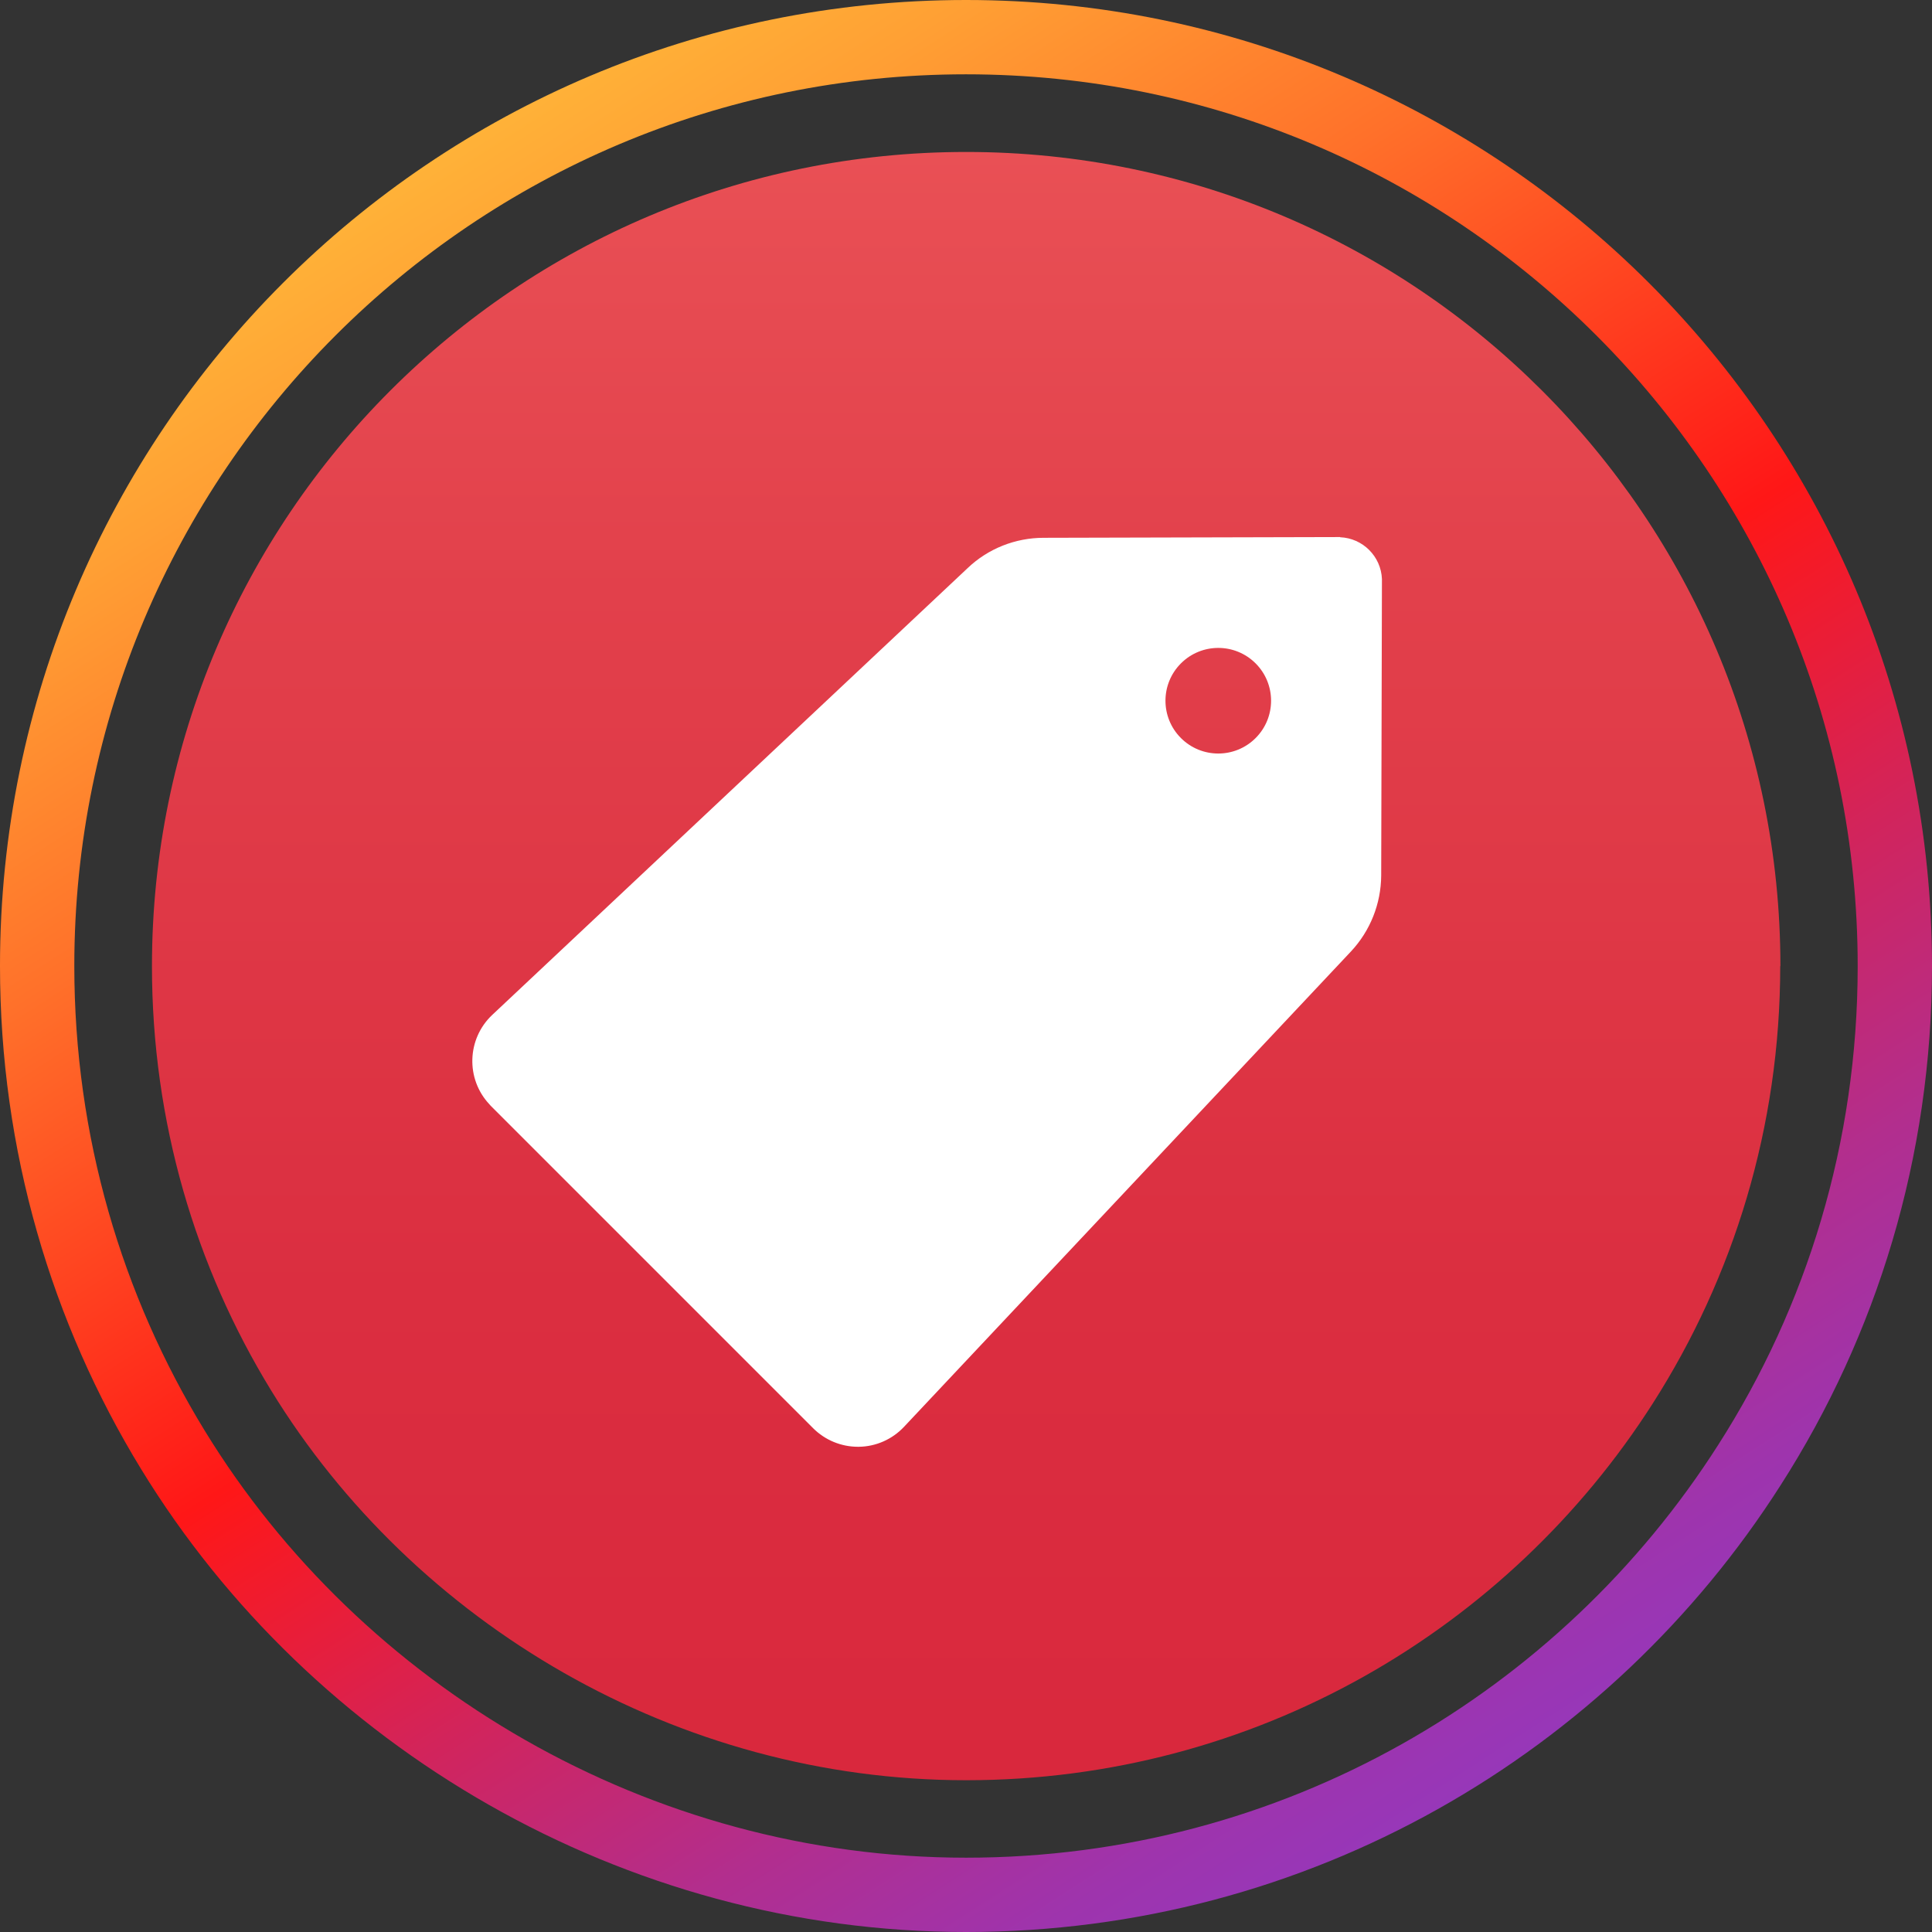
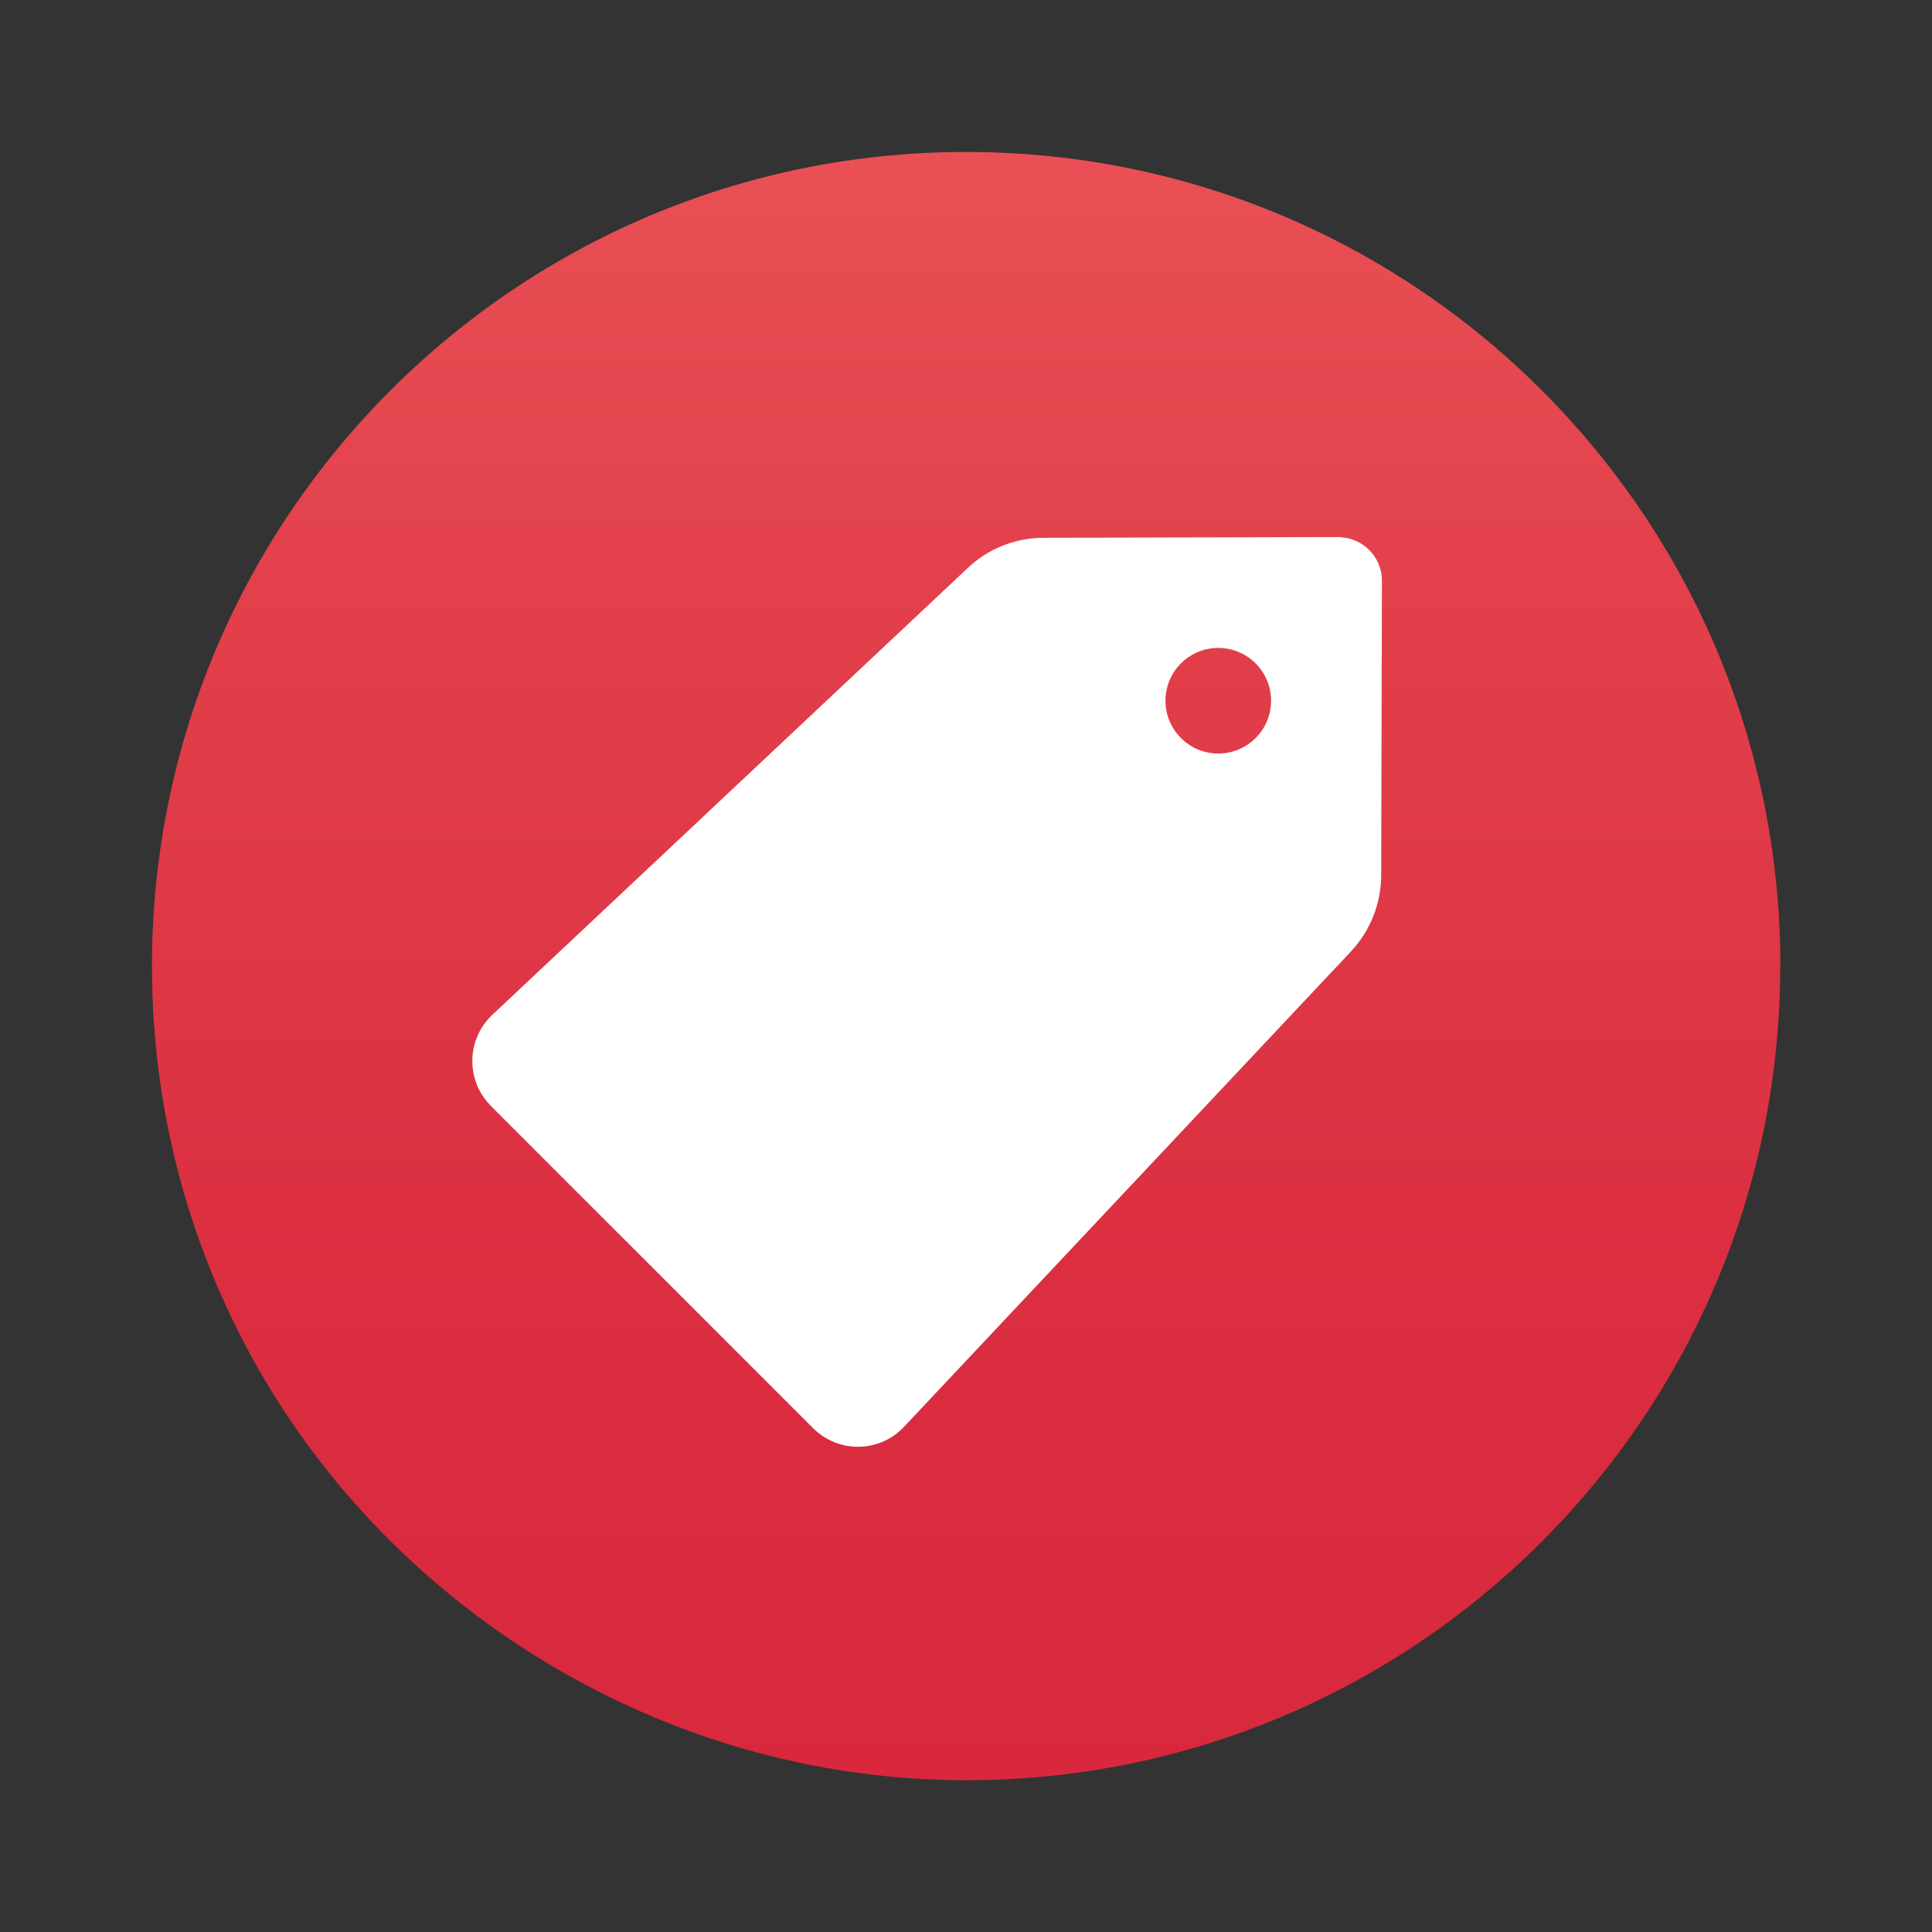
<svg xmlns="http://www.w3.org/2000/svg" viewBox="0 0 104 104" version="1.1" id="Layer_1">
  <rect x="0" y="0" width="104" height="104" fill="#333333" stroke="none" />
  <defs>
    <style>
      .st0 {
        fill: #fff;
      }

      .st1 {
        fill: none;
        stroke: url(#Degradado_sin_nombre_290);
        stroke-miterlimit: 10;
        stroke-width: 4px;
      }

      .st2 {
        fill: url(#linear-gradient);
      }
    </style>
    <linearGradient gradientUnits="userSpaceOnUse" y2="95.83" x2="52" y1="8.17" x1="52" id="linear-gradient">
      <stop stop-color="#e95055" offset="0" />
      <stop stop-color="#e2404b" offset=".27" />
      <stop stop-color="#db2e40" offset=".7" />
      <stop stop-color="#d9283d" offset="1" />
    </linearGradient>
    <linearGradient gradientUnits="userSpaceOnUse" y2="95.73" x2="80.14" y1="8.27" x1="23.85" data-name="Degradado sin nombre 290" id="Degradado_sin_nombre_290">
      <stop stop-color="#ffb238" offset="0" />
      <stop stop-color="#ffa034" offset=".08" />
      <stop stop-color="#ff712a" offset=".25" />
      <stop stop-color="#ff271a" offset=".47" />
      <stop stop-color="#ff1717" offset=".52" />
      <stop stop-color="#d2245b" offset=".69" />
      <stop stop-color="#b22e8e" offset=".83" />
      <stop stop-color="#9e34ad" offset=".94" />
      <stop stop-color="#9737b9" offset="1" />
    </linearGradient>
  </defs>
  <path d="M95.83,52c0,8.66-2.51,16.73-6.85,23.53-7.78,12.2-21.43,20.3-36.97,20.3s-29.71-8.4-37.42-20.99c-4.07-6.65-6.41-14.46-6.41-22.83,0-24.2,19.62-43.83,43.83-43.83s43.83,19.63,43.83,43.83Z" class="st2" />
-   <path d="M102,52.01c0,9.88-2.86,19.09-7.82,26.84-8.87,13.92-24.45,23.15-42.18,23.15s-33.9-9.58-42.69-23.95c-4.64-7.58-7.31-16.5-7.31-26.05C2,24.39,24.39,2,52,2s50,22.39,50,50.01Z" class="st1" />
  <path d="M72.14,28.91s-.03,0-.05,0l-15.91.04c-1.52,0-2.99.58-4.09,1.63l-25.59,24.05c-1.37,1.29-1.44,3.45-.15,4.82.02.03.05.05.07.08l17.35,17.35c.64.64,1.51,1,2.41,1h.05c.92-.01,1.8-.4,2.43-1.07l24.06-25.59c1.04-1.11,1.62-2.57,1.63-4.09l.04-15.96c-.05-1.22-1.03-2.2-2.25-2.25ZM67.59,39.73c-1.11,1.11-2.91,1.11-4.02,0-1.11-1.11-1.11-2.91,0-4.02,1.11-1.11,2.91-1.11,4.02,0,0,0,0,0,0,0,1.11,1.11,1.11,2.91,0,4.02h0Z" class="st0" />
</svg>